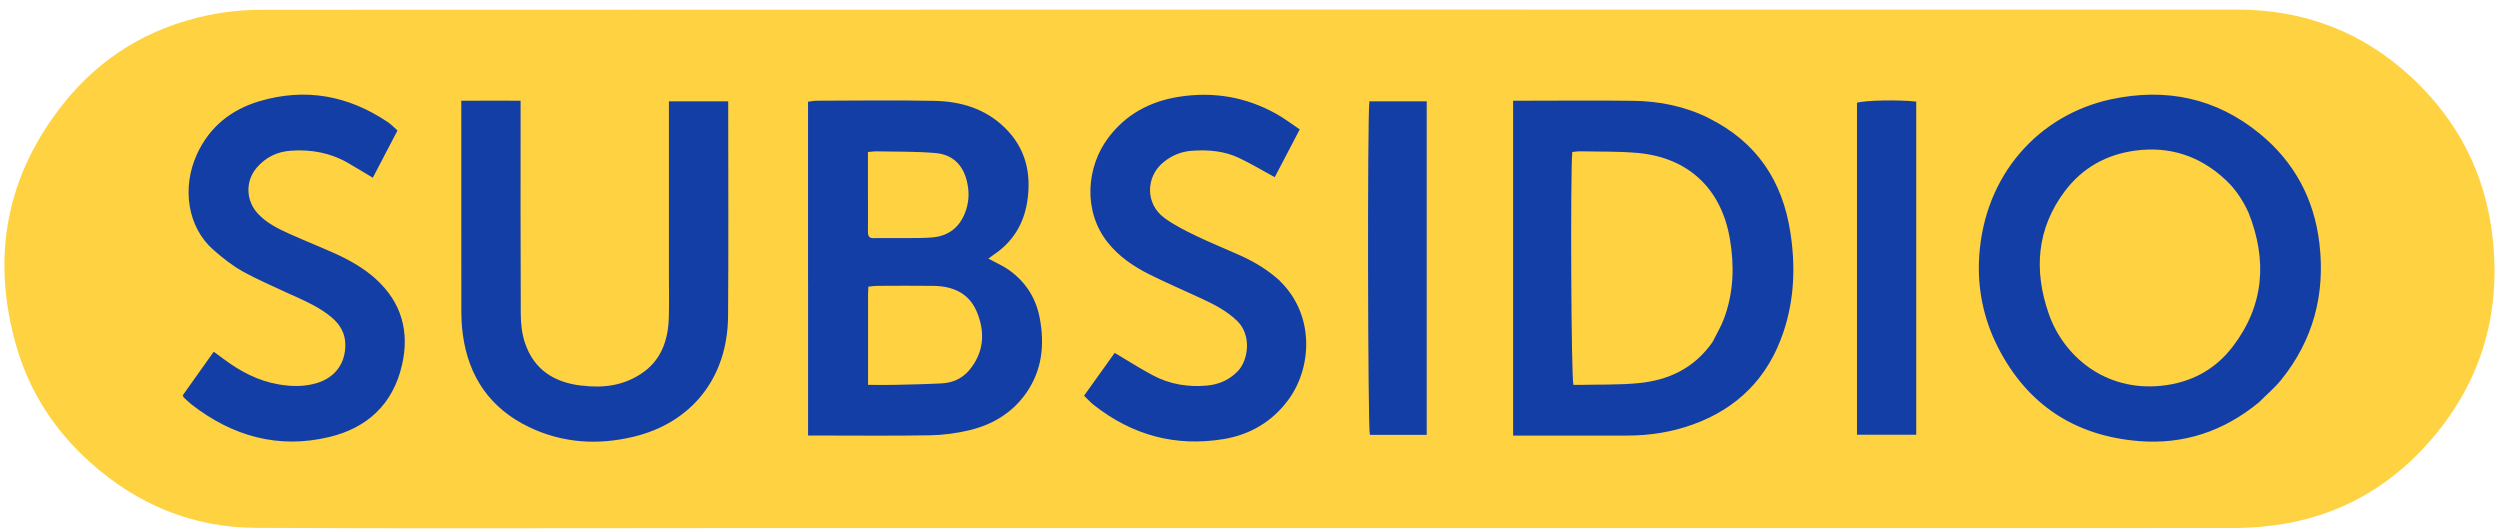
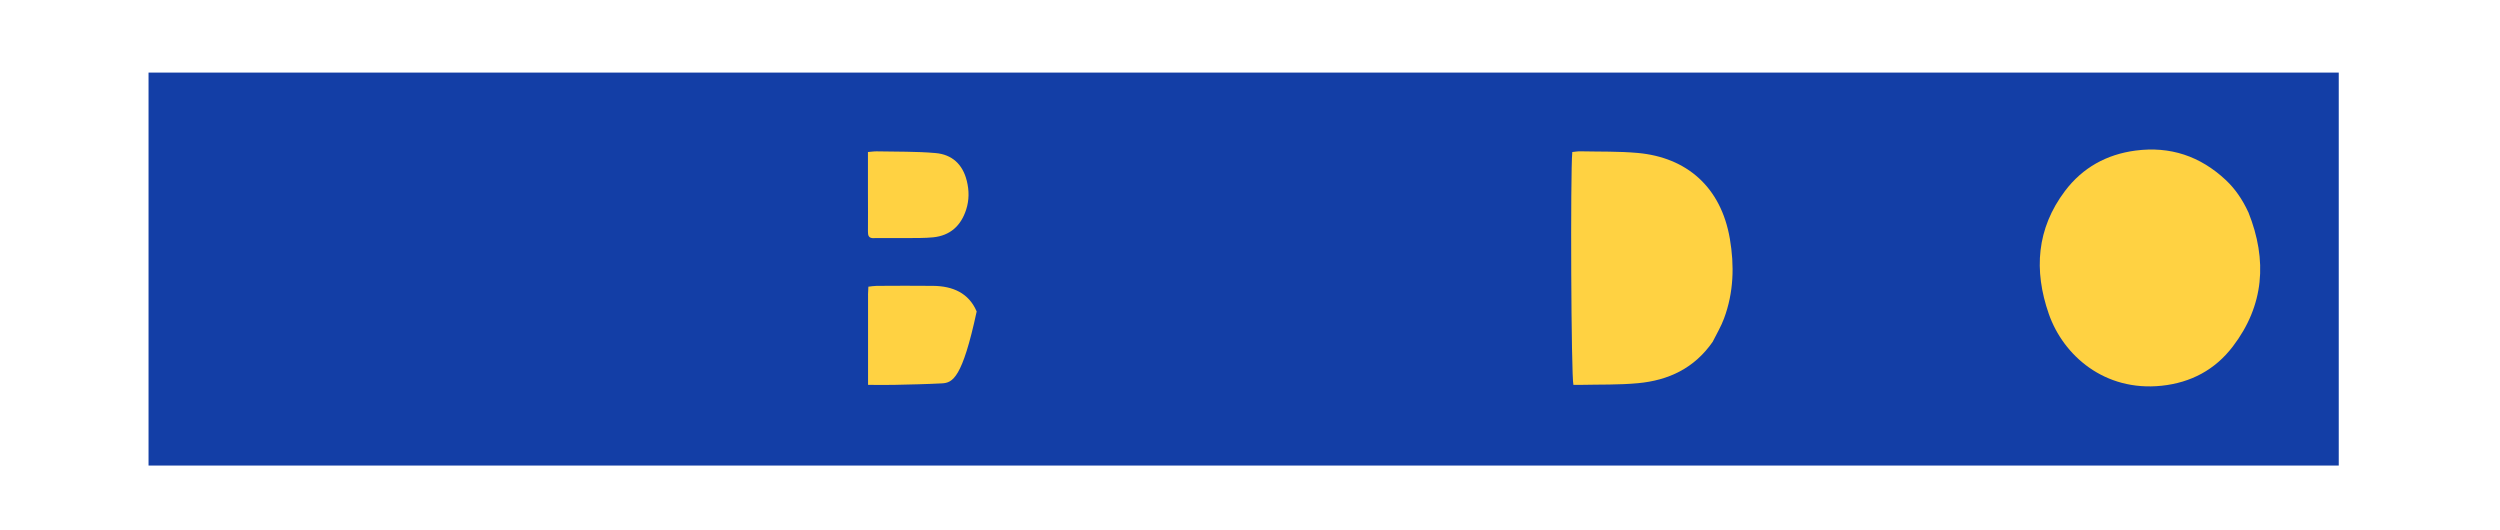
<svg xmlns="http://www.w3.org/2000/svg" width="118" height="25" viewBox="0 0 118 25" fill="none">
  <g id="Group 2329">
    <rect id="Rectangle 286" x="7.011" y="3.426" width="103.378" height="18.548" fill="#133EA6" />
-     <path id="Vector" d="M33.073 24.927C26.035 24.927 19.049 24.953 12.06 24.914C9.093 24.899 6.486 23.82 4.256 21.822C2.576 20.317 1.382 18.48 0.762 16.306C-0.436 12.099 0.301 8.244 3.036 4.84C4.783 2.664 7.065 1.304 9.772 0.73C10.62 0.55 11.503 0.462 12.37 0.462C43.45 0.449 74.532 0.449 105.612 0.453C108.731 0.453 111.49 1.492 113.797 3.625C116.015 5.674 117.331 8.227 117.658 11.274C118.051 14.951 117.045 18.182 114.598 20.925C112.515 23.262 109.906 24.57 106.809 24.855C106.341 24.899 105.871 24.923 105.403 24.923C81.309 24.925 57.216 24.925 33.073 24.925M106.64 18.972C106.986 18.625 107.366 18.307 107.672 17.928C109.184 16.051 109.759 13.894 109.477 11.495C109.229 9.383 108.291 7.647 106.665 6.313C104.597 4.615 102.224 4.136 99.653 4.684C96.243 5.412 93.65 8.246 93.417 12.129C93.327 13.613 93.62 15.044 94.295 16.376C95.69 19.121 97.961 20.579 100.957 20.819C103.04 20.986 104.943 20.38 106.638 18.976M38.141 13.329V20.557C38.371 20.557 38.538 20.557 38.705 20.557C40.438 20.557 42.17 20.577 43.903 20.546C44.518 20.535 45.144 20.451 45.742 20.31C46.836 20.05 47.776 19.496 48.437 18.55C49.189 17.474 49.315 16.265 49.073 15.001C48.894 14.056 48.403 13.301 47.629 12.748C47.332 12.536 46.988 12.391 46.651 12.207C46.73 12.149 46.796 12.095 46.864 12.049C47.781 11.451 48.319 10.592 48.486 9.515C48.691 8.182 48.413 6.98 47.411 6.012C46.48 5.113 45.328 4.784 44.093 4.76C42.243 4.723 40.393 4.749 38.54 4.754C38.414 4.754 38.288 4.784 38.139 4.801V13.327M80.634 5.563C79.51 5.011 78.314 4.773 77.077 4.758C75.361 4.736 73.643 4.754 71.928 4.754H71.419V20.559H72.009C73.607 20.559 75.207 20.557 76.805 20.559C77.874 20.559 78.914 20.395 79.918 20.031C82.008 19.273 83.441 17.842 84.168 15.704C84.695 14.154 84.753 12.562 84.505 10.966C84.132 8.539 82.918 6.696 80.632 5.566M27.458 18.203C26.166 18.056 25.193 17.452 24.77 16.159C24.629 15.732 24.582 15.258 24.58 14.803C24.565 11.648 24.572 8.491 24.572 5.336V4.754C23.606 4.754 22.709 4.747 21.773 4.756V5.382C21.773 8.435 21.771 11.488 21.775 14.541C21.775 14.966 21.788 15.393 21.848 15.81C22.125 17.814 23.155 19.282 24.963 20.154C26.539 20.914 28.2 21.018 29.881 20.62C32.631 19.968 34.344 17.85 34.365 14.918C34.389 11.729 34.372 8.539 34.372 5.349V4.782H31.573V5.364C31.573 7.924 31.573 10.481 31.573 13.041C31.573 13.688 31.588 14.338 31.569 14.985C31.537 16.079 31.195 17.036 30.246 17.651C29.426 18.186 28.507 18.331 27.458 18.199M60.418 13.262C59.876 12.768 59.26 12.385 58.598 12.084C57.878 11.757 57.141 11.464 56.429 11.12C55.917 10.871 55.397 10.611 54.94 10.271C54.066 9.619 54.069 8.361 54.902 7.668C55.288 7.348 55.737 7.155 56.235 7.118C57.015 7.06 57.788 7.118 58.504 7.465C59.057 7.731 59.589 8.047 60.168 8.363C60.551 7.631 60.94 6.887 61.348 6.107C60.946 5.839 60.613 5.581 60.247 5.377C58.801 4.567 57.25 4.312 55.622 4.572C54.276 4.788 53.139 5.397 52.304 6.512C51.274 7.891 51.109 9.97 52.287 11.447C52.814 12.11 53.502 12.575 54.244 12.948C55.071 13.361 55.925 13.723 56.763 14.115C57.344 14.386 57.908 14.682 58.382 15.135C59.1 15.821 58.923 17.021 58.404 17.541C57.998 17.948 57.513 18.149 56.966 18.199C56.077 18.281 55.214 18.138 54.421 17.718C53.816 17.398 53.239 17.025 52.614 16.655C52.148 17.305 51.667 17.978 51.167 18.677C51.323 18.827 51.458 18.979 51.614 19.104C53.432 20.542 55.485 21.101 57.76 20.724C59 20.518 60.04 19.91 60.803 18.881C61.92 17.376 62.078 14.89 60.416 13.268M13.789 13.924C14.445 14.23 15.111 14.513 15.671 14.996C16.064 15.334 16.297 15.743 16.299 16.272C16.305 17.157 15.812 17.824 14.951 18.082C14.359 18.259 13.752 18.247 13.152 18.143C12.186 17.978 11.342 17.532 10.562 16.949C10.417 16.841 10.27 16.735 10.088 16.601C9.582 17.313 9.095 17.997 8.627 18.658C8.657 18.725 8.659 18.747 8.67 18.755C8.793 18.87 8.911 18.991 9.043 19.093C10.977 20.594 13.135 21.198 15.526 20.631C17.318 20.206 18.545 19.095 18.974 17.229C19.341 15.642 18.946 14.26 17.731 13.162C17.149 12.636 16.468 12.259 15.759 11.941C15.051 11.625 14.331 11.339 13.626 11.02C13.105 10.784 12.592 10.527 12.186 10.1C11.605 9.487 11.567 8.563 12.111 7.922C12.539 7.419 13.088 7.155 13.74 7.112C14.684 7.047 15.581 7.209 16.412 7.683C16.801 7.907 17.181 8.14 17.596 8.389C17.991 7.634 18.374 6.904 18.762 6.159C18.589 6.007 18.461 5.869 18.31 5.767C16.442 4.507 14.423 4.136 12.259 4.773C10.924 5.167 9.894 5.975 9.296 7.279C8.563 8.881 8.866 10.735 10.065 11.785C10.494 12.162 10.949 12.528 11.443 12.803C12.176 13.212 12.955 13.537 13.787 13.929M87.65 15.275V20.518H90.447V4.795C89.652 4.702 88.02 4.732 87.65 4.851V15.273M67.341 9.643V4.782H64.636C64.535 5.453 64.561 20.176 64.657 20.525H67.341C67.341 16.908 67.341 13.327 67.341 9.643Z" fill="#FFD242" />
    <path id="Vector_2" d="M106.122 10.014C107.033 12.291 106.864 14.422 105.388 16.356C104.552 17.452 103.411 18.062 102.029 18.207C99.331 18.491 97.386 16.774 96.703 14.816C95.987 12.764 96.128 10.789 97.468 9.013C98.301 7.911 99.431 7.287 100.798 7.107C102.433 6.893 103.849 7.369 105.052 8.493C105.499 8.911 105.845 9.418 106.12 10.014H106.122Z" fill="#FFD242" />
-     <path id="Vector_3" d="M40.97 13.918C40.974 13.768 40.98 13.669 40.987 13.532C41.126 13.517 41.252 13.493 41.38 13.493C42.271 13.489 43.162 13.482 44.053 13.493C44.956 13.504 45.724 13.82 46.099 14.702C46.514 15.674 46.446 16.64 45.745 17.476C45.42 17.863 44.963 18.069 44.459 18.095C43.707 18.134 42.952 18.149 42.198 18.166C41.814 18.175 41.429 18.166 40.972 18.166C40.972 16.741 40.972 15.351 40.972 13.914L40.97 13.918Z" fill="#FFD242" />
+     <path id="Vector_3" d="M40.97 13.918C40.974 13.768 40.98 13.669 40.987 13.532C41.126 13.517 41.252 13.493 41.38 13.493C42.271 13.489 43.162 13.482 44.053 13.493C44.956 13.504 45.724 13.82 46.099 14.702C45.42 17.863 44.963 18.069 44.459 18.095C43.707 18.134 42.952 18.149 42.198 18.166C41.814 18.175 41.429 18.166 40.972 18.166C40.972 16.741 40.972 15.351 40.972 13.914L40.97 13.918Z" fill="#FFD242" />
    <path id="Vector_4" d="M41.282 11.239C40.993 11.263 40.965 11.116 40.967 10.921C40.974 10.325 40.967 9.73 40.967 9.134C40.967 8.491 40.967 7.848 40.967 7.175C41.138 7.162 41.267 7.14 41.395 7.144C42.316 7.164 43.241 7.144 44.155 7.224C44.926 7.289 45.439 7.746 45.633 8.537C45.747 8.994 45.747 9.444 45.604 9.89C45.358 10.659 44.845 11.122 44.042 11.202C43.642 11.241 43.239 11.233 42.835 11.237C42.331 11.241 41.828 11.237 41.275 11.237L41.282 11.239Z" fill="#FFD242" />
    <path id="Vector_5" d="M80.848 16.12C79.974 17.387 78.748 17.952 77.318 18.086C76.419 18.171 75.507 18.145 74.601 18.166C74.485 18.169 74.37 18.166 74.265 18.166C74.158 17.757 74.118 8.203 74.212 7.175C74.334 7.164 74.462 7.14 74.59 7.142C75.496 7.162 76.406 7.138 77.308 7.22C79.589 7.428 81.226 8.805 81.649 11.267C81.867 12.538 81.831 13.809 81.373 15.035C81.239 15.399 81.038 15.737 80.846 16.118L80.848 16.12Z" fill="#FFD242" />
  </g>
</svg>